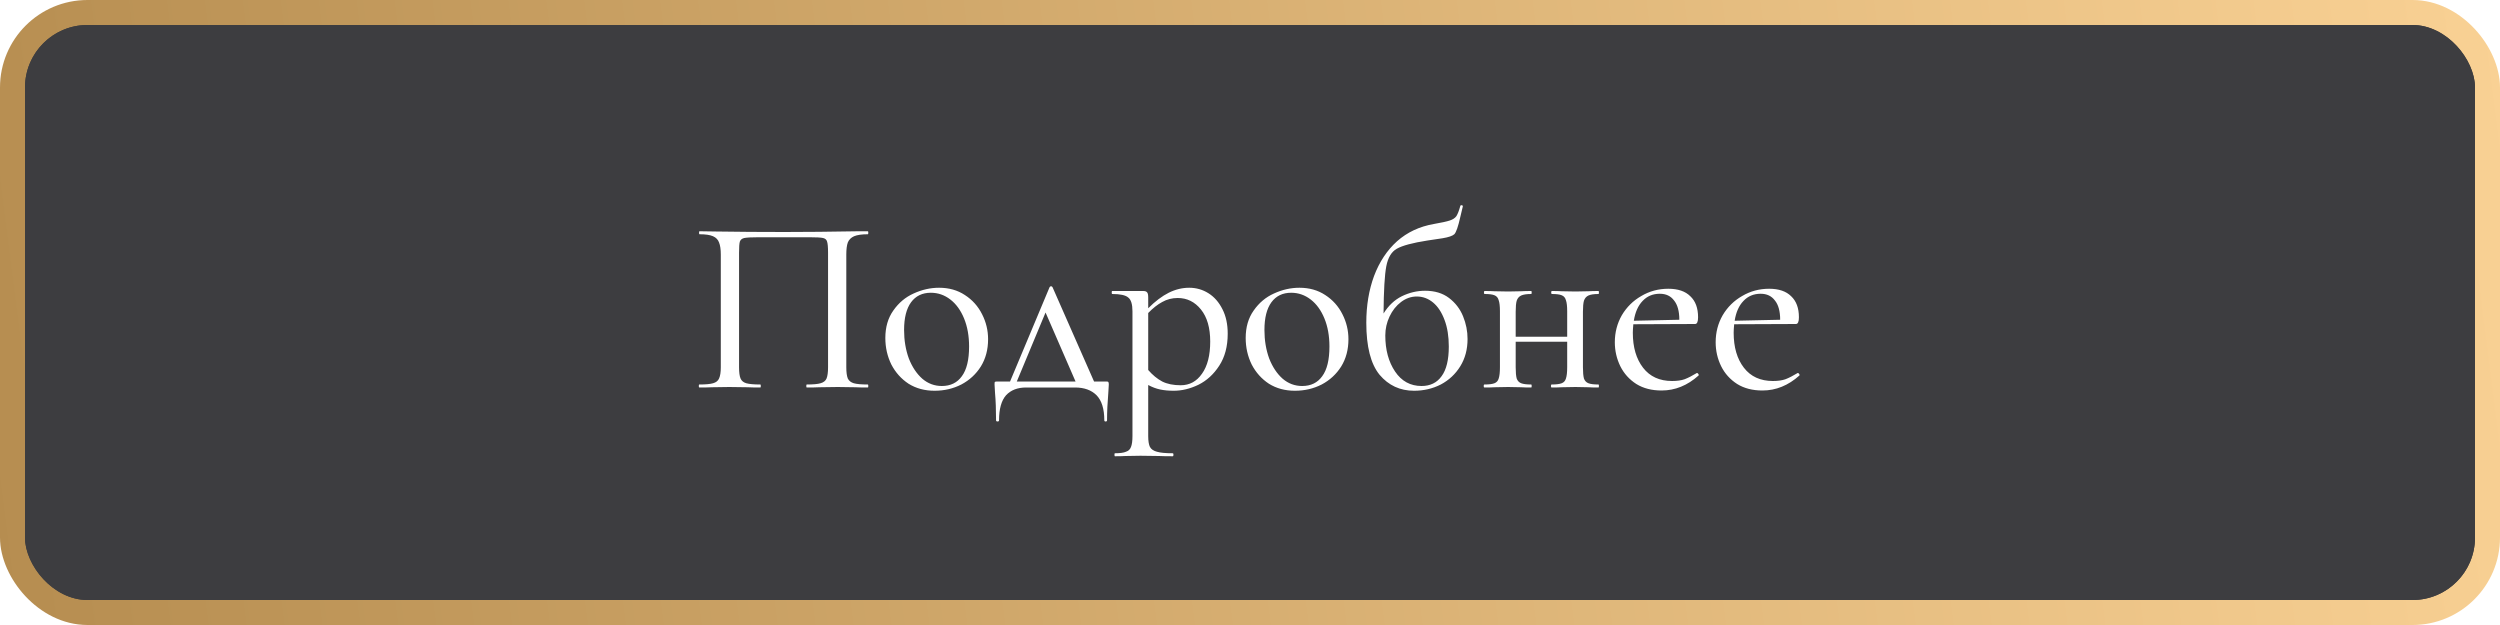
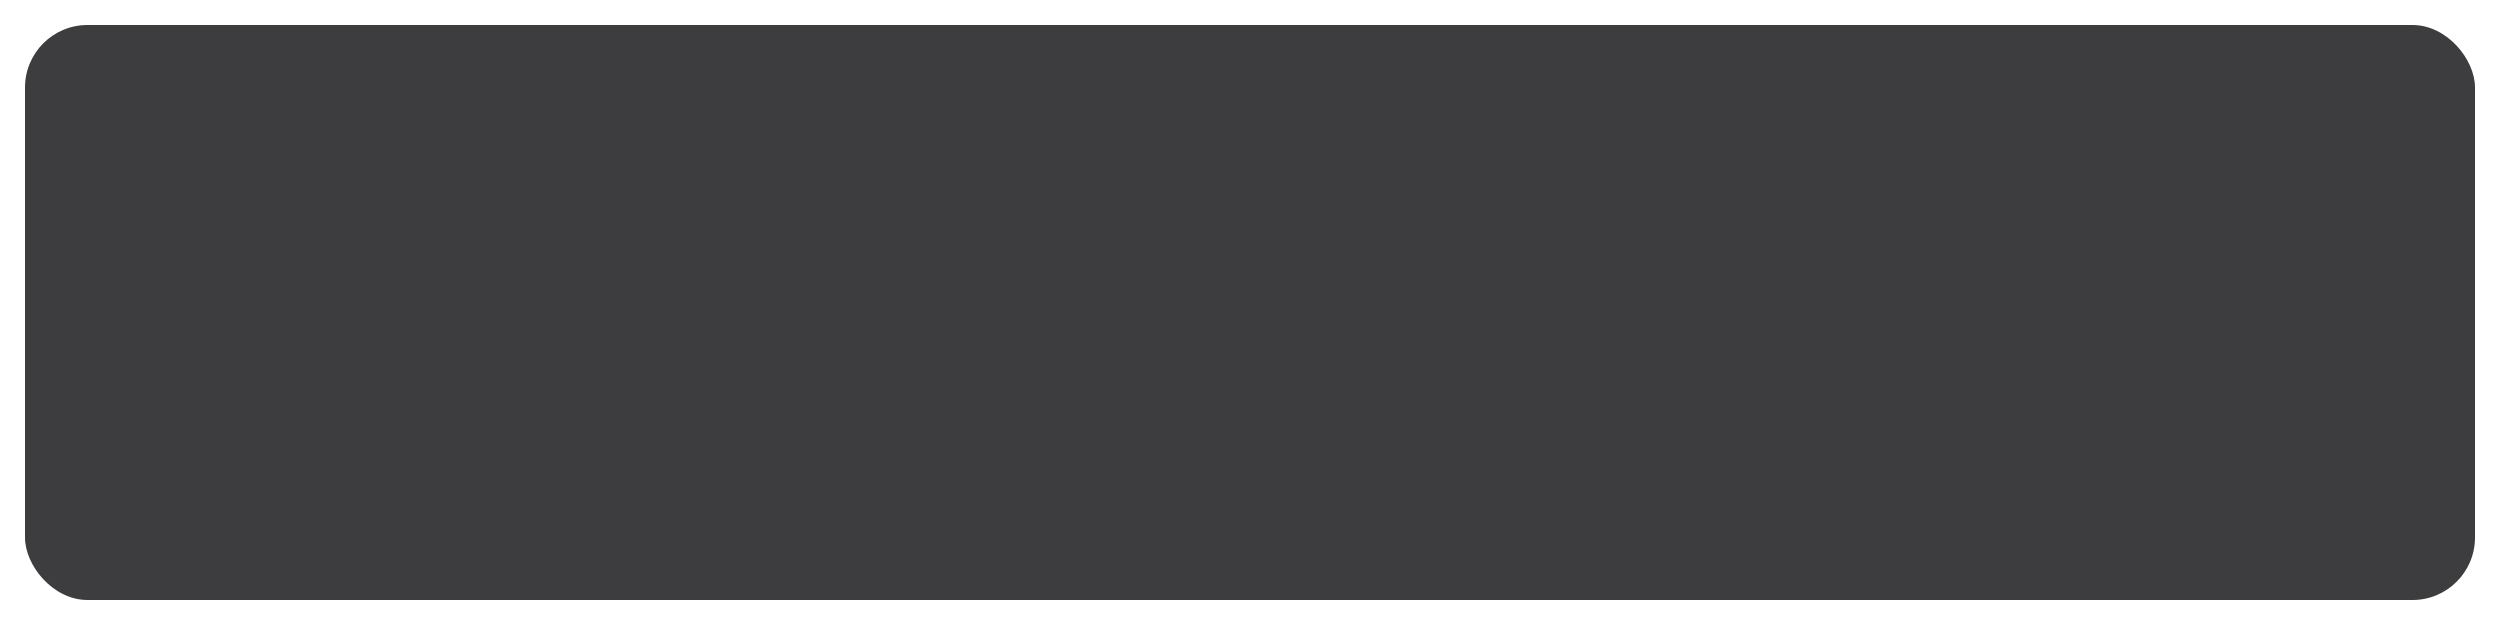
<svg xmlns="http://www.w3.org/2000/svg" width="200" height="50" viewBox="0 0 200 50" fill="none">
-   <rect x="1" y="1" width="198" height="48" rx="6" fill="#3D3D40" stroke="url(#paint0_linear_426_228)" stroke-width="2" />
  <g filter="url(#filter0_i_426_228)">
    <rect x="2" y="2" width="196" height="46" rx="5" fill="#3D3D40" />
  </g>
-   <path d="M69.424 30.76C69.45 30.76 69.464 30.8 69.464 30.88C69.464 30.96 69.45 31 69.424 31C68.997 31 68.657 30.993 68.404 30.98L67.024 30.96L65.564 30.98C65.31 30.993 64.97 31 64.544 31C64.517 31 64.504 30.96 64.504 30.88C64.504 30.8 64.517 30.76 64.544 30.76C65.05 30.76 65.417 30.727 65.644 30.66C65.884 30.593 66.044 30.467 66.124 30.28C66.204 30.08 66.244 29.78 66.244 29.38V20.22C66.244 19.767 66.217 19.467 66.164 19.32C66.124 19.173 66.017 19.08 65.844 19.04C65.67 19 65.317 18.98 64.784 18.98H60.684C60.124 18.98 59.744 19 59.544 19.04C59.357 19.08 59.237 19.18 59.184 19.34C59.144 19.487 59.124 19.78 59.124 20.22V29.38C59.124 29.793 59.164 30.093 59.244 30.28C59.324 30.467 59.477 30.593 59.704 30.66C59.944 30.727 60.317 30.76 60.824 30.76C60.85 30.76 60.864 30.8 60.864 30.88C60.864 30.96 60.85 31 60.824 31C60.397 31 60.057 30.993 59.804 30.98L58.344 30.96L56.964 30.98C56.71 30.993 56.37 31 55.944 31C55.917 31 55.904 30.96 55.904 30.88C55.904 30.8 55.917 30.76 55.944 30.76C56.45 30.76 56.817 30.727 57.044 30.66C57.284 30.593 57.444 30.467 57.524 30.28C57.617 30.08 57.664 29.78 57.664 29.38V20.36C57.664 19.947 57.617 19.627 57.524 19.4C57.444 19.173 57.284 19.007 57.044 18.9C56.804 18.793 56.444 18.74 55.964 18.74C55.937 18.74 55.924 18.7 55.924 18.62C55.924 18.54 55.937 18.5 55.964 18.5C56.417 18.5 56.857 18.507 57.284 18.52C59.044 18.547 60.87 18.56 62.764 18.56C64.457 18.56 66.444 18.54 68.724 18.5H69.424C69.45 18.5 69.464 18.54 69.464 18.62C69.464 18.7 69.45 18.74 69.424 18.74C68.944 18.74 68.577 18.793 68.324 18.9C68.084 19.007 67.917 19.173 67.824 19.4C67.744 19.627 67.704 19.947 67.704 20.36V29.38C67.704 29.78 67.744 30.08 67.824 30.28C67.917 30.467 68.077 30.593 68.304 30.66C68.544 30.727 68.917 30.76 69.424 30.76ZM74.767 31.26C73.98 31.26 73.287 31.073 72.687 30.7C72.1 30.313 71.64 29.8 71.307 29.16C70.987 28.507 70.827 27.8 70.827 27.04C70.827 26.173 71.04 25.44 71.467 24.84C71.894 24.227 72.434 23.773 73.087 23.48C73.754 23.173 74.434 23.02 75.127 23.02C75.914 23.02 76.6 23.213 77.187 23.6C77.787 23.987 78.247 24.5 78.567 25.14C78.887 25.767 79.047 26.433 79.047 27.14C79.047 27.967 78.854 28.693 78.467 29.32C78.08 29.933 77.56 30.413 76.907 30.76C76.254 31.093 75.54 31.26 74.767 31.26ZM75.347 30.88C76.04 30.88 76.574 30.62 76.947 30.1C77.334 29.58 77.527 28.787 77.527 27.72C77.527 26.88 77.394 26.133 77.127 25.48C76.86 24.827 76.494 24.32 76.027 23.96C75.56 23.6 75.04 23.42 74.467 23.42C73.787 23.42 73.26 23.673 72.887 24.18C72.514 24.687 72.327 25.427 72.327 26.4C72.327 27.227 72.454 27.987 72.707 28.68C72.974 29.36 73.334 29.9 73.787 30.3C74.24 30.687 74.76 30.88 75.347 30.88ZM88.504 30.52C88.598 30.52 88.651 30.533 88.664 30.56C88.691 30.587 88.704 30.653 88.704 30.76C88.704 30.867 88.691 31.093 88.664 31.44C88.598 32.213 88.564 32.94 88.564 33.62C88.564 33.687 88.524 33.72 88.444 33.72C88.378 33.72 88.344 33.687 88.344 33.62C88.344 32.713 88.138 32.047 87.724 31.62C87.311 31.207 86.738 31 86.004 31H82.084C81.404 31 80.871 31.207 80.484 31.62C80.111 32.047 79.924 32.713 79.924 33.62C79.924 33.687 79.884 33.72 79.804 33.72C79.724 33.72 79.684 33.687 79.684 33.62C79.684 32.767 79.658 32.047 79.604 31.46C79.578 31.113 79.564 30.88 79.564 30.76C79.564 30.64 79.571 30.573 79.584 30.56C79.611 30.533 79.671 30.52 79.764 30.52H80.804L83.964 22.98C83.991 22.927 84.031 22.9 84.084 22.9C84.138 22.9 84.178 22.927 84.204 22.98L87.524 30.52H88.504ZM81.344 30.52H86.044L83.644 25L81.344 30.52ZM95.137 23.02C95.697 23.02 96.211 23.167 96.677 23.46C97.144 23.753 97.517 24.18 97.797 24.74C98.077 25.287 98.217 25.94 98.217 26.7C98.217 27.713 97.991 28.567 97.537 29.26C97.097 29.94 96.544 30.447 95.877 30.78C95.211 31.1 94.551 31.26 93.897 31.26C93.497 31.26 93.137 31.227 92.817 31.16C92.497 31.093 92.177 30.973 91.857 30.8V34.88C91.857 35.28 91.904 35.573 91.997 35.76C92.104 35.947 92.291 36.073 92.557 36.14C92.824 36.22 93.244 36.26 93.817 36.26C93.857 36.26 93.877 36.3 93.877 36.38C93.877 36.46 93.857 36.5 93.817 36.5C93.351 36.5 92.984 36.493 92.717 36.48L91.237 36.46L90.037 36.48C89.837 36.493 89.557 36.5 89.197 36.5C89.171 36.5 89.157 36.46 89.157 36.38C89.157 36.3 89.171 36.26 89.197 36.26C89.597 36.26 89.891 36.22 90.077 36.14C90.277 36.073 90.411 35.947 90.477 35.76C90.557 35.573 90.597 35.28 90.597 34.88V24.9C90.597 24.34 90.484 23.973 90.257 23.8C90.044 23.613 89.617 23.52 88.977 23.52C88.951 23.52 88.937 23.48 88.937 23.4C88.937 23.32 88.951 23.28 88.977 23.28H91.457C91.617 23.28 91.724 23.32 91.777 23.4C91.831 23.467 91.857 23.6 91.857 23.8V24.66C92.417 24.1 92.964 23.687 93.497 23.42C94.031 23.153 94.577 23.02 95.137 23.02ZM94.457 30.82C95.164 30.82 95.731 30.513 96.157 29.9C96.597 29.287 96.817 28.427 96.817 27.32C96.817 26.227 96.571 25.373 96.077 24.76C95.584 24.147 94.964 23.84 94.217 23.84C93.764 23.84 93.351 23.947 92.977 24.16C92.604 24.36 92.231 24.653 91.857 25.04V29.6C92.204 30 92.577 30.307 92.977 30.52C93.377 30.72 93.871 30.82 94.457 30.82ZM103.595 31.26C102.808 31.26 102.115 31.073 101.515 30.7C100.928 30.313 100.468 29.8 100.135 29.16C99.815 28.507 99.655 27.8 99.655 27.04C99.655 26.173 99.868 25.44 100.295 24.84C100.722 24.227 101.262 23.773 101.915 23.48C102.582 23.173 103.262 23.02 103.955 23.02C104.742 23.02 105.428 23.213 106.015 23.6C106.615 23.987 107.075 24.5 107.395 25.14C107.715 25.767 107.875 26.433 107.875 27.14C107.875 27.967 107.682 28.693 107.295 29.32C106.908 29.933 106.388 30.413 105.735 30.76C105.082 31.093 104.368 31.26 103.595 31.26ZM104.175 30.88C104.868 30.88 105.402 30.62 105.775 30.1C106.162 29.58 106.355 28.787 106.355 27.72C106.355 26.88 106.222 26.133 105.955 25.48C105.688 24.827 105.322 24.32 104.855 23.96C104.388 23.6 103.868 23.42 103.295 23.42C102.615 23.42 102.088 23.673 101.715 24.18C101.342 24.687 101.155 25.427 101.155 26.4C101.155 27.227 101.282 27.987 101.535 28.68C101.802 29.36 102.162 29.9 102.615 30.3C103.068 30.687 103.588 30.88 104.175 30.88ZM114.004 23.26C114.777 23.26 115.417 23.453 115.924 23.84C116.431 24.227 116.804 24.713 117.044 25.3C117.284 25.887 117.404 26.493 117.404 27.12C117.404 27.947 117.211 28.673 116.824 29.3C116.437 29.927 115.917 30.413 115.264 30.76C114.611 31.093 113.897 31.26 113.124 31.26C112.004 31.26 111.084 30.833 110.364 29.98C109.657 29.113 109.304 27.727 109.304 25.82C109.304 24.447 109.511 23.2 109.924 22.08C110.351 20.947 110.964 20.02 111.764 19.3C112.577 18.58 113.557 18.12 114.704 17.92C115.317 17.813 115.744 17.72 115.984 17.64C116.224 17.56 116.397 17.447 116.504 17.3C116.611 17.14 116.717 16.867 116.824 16.48C116.837 16.427 116.877 16.407 116.944 16.42C117.011 16.433 117.037 16.467 117.024 16.52L116.824 17.36C116.651 18.133 116.491 18.593 116.344 18.74C116.197 18.873 115.884 18.98 115.404 19.06C114.937 19.127 114.537 19.187 114.204 19.24C113.004 19.427 112.184 19.647 111.744 19.9C111.317 20.14 111.037 20.607 110.904 21.3C110.771 21.993 110.697 23.253 110.684 25.08C111.071 24.453 111.557 23.993 112.144 23.7C112.744 23.407 113.364 23.26 114.004 23.26ZM113.724 30.88C114.417 30.88 114.951 30.62 115.324 30.1C115.711 29.58 115.904 28.787 115.904 27.72C115.904 26.907 115.791 26.2 115.564 25.6C115.337 24.987 115.031 24.52 114.644 24.2C114.257 23.88 113.824 23.72 113.344 23.72C112.891 23.72 112.471 23.867 112.084 24.16C111.697 24.453 111.391 24.84 111.164 25.32C110.937 25.8 110.824 26.307 110.824 26.84C110.824 27.987 111.084 28.947 111.604 29.72C112.124 30.493 112.831 30.88 113.724 30.88ZM127.875 30.76C127.902 30.76 127.915 30.8 127.915 30.88C127.915 30.96 127.902 31 127.875 31C127.529 31 127.255 30.993 127.055 30.98L126.035 30.96L124.935 30.98C124.735 30.993 124.469 31 124.135 31C124.095 31 124.075 30.96 124.075 30.88C124.075 30.8 124.095 30.76 124.135 30.76C124.495 30.76 124.762 30.727 124.935 30.66C125.109 30.593 125.222 30.467 125.275 30.28C125.342 30.08 125.375 29.78 125.375 29.38V27.34H121.255V29.38C121.255 29.78 121.282 30.08 121.335 30.28C121.402 30.467 121.522 30.593 121.695 30.66C121.869 30.727 122.135 30.76 122.495 30.76C122.522 30.76 122.535 30.8 122.535 30.88C122.535 30.96 122.522 31 122.495 31C122.149 31 121.875 30.993 121.675 30.98L120.655 30.96L119.575 30.98C119.375 30.993 119.102 31 118.755 31C118.715 31 118.695 30.96 118.695 30.88C118.695 30.8 118.715 30.76 118.755 30.76C119.115 30.76 119.382 30.727 119.555 30.66C119.729 30.593 119.842 30.467 119.895 30.28C119.962 30.08 119.995 29.78 119.995 29.38V24.9C119.995 24.5 119.962 24.207 119.895 24.02C119.842 23.82 119.729 23.687 119.555 23.62C119.395 23.553 119.135 23.52 118.775 23.52C118.735 23.52 118.715 23.48 118.715 23.4C118.715 23.32 118.735 23.28 118.775 23.28C119.109 23.28 119.369 23.287 119.555 23.3L120.655 23.32L121.695 23.3C121.895 23.287 122.162 23.28 122.495 23.28C122.522 23.28 122.535 23.32 122.535 23.4C122.535 23.48 122.522 23.52 122.495 23.52C122.135 23.52 121.869 23.56 121.695 23.64C121.522 23.72 121.402 23.86 121.335 24.06C121.282 24.247 121.255 24.54 121.255 24.94V26.94H125.375V24.9C125.375 24.5 125.342 24.207 125.275 24.02C125.222 23.82 125.109 23.687 124.935 23.62C124.775 23.553 124.515 23.52 124.155 23.52C124.115 23.52 124.095 23.48 124.095 23.4C124.095 23.32 124.115 23.28 124.155 23.28C124.489 23.28 124.749 23.287 124.935 23.3L126.035 23.32L127.075 23.3C127.275 23.287 127.542 23.28 127.875 23.28C127.902 23.28 127.915 23.32 127.915 23.4C127.915 23.48 127.902 23.52 127.875 23.52C127.515 23.52 127.249 23.56 127.075 23.64C126.902 23.72 126.782 23.86 126.715 24.06C126.662 24.247 126.635 24.54 126.635 24.94V29.38C126.635 29.78 126.662 30.08 126.715 30.28C126.782 30.467 126.902 30.593 127.075 30.66C127.249 30.727 127.515 30.76 127.875 30.76ZM135.766 29.84C135.806 29.84 135.84 29.867 135.866 29.92C135.906 29.96 135.913 30 135.886 30.04C134.993 30.84 134.006 31.24 132.926 31.24C132.14 31.24 131.466 31.067 130.906 30.72C130.346 30.36 129.92 29.887 129.626 29.3C129.333 28.7 129.186 28.06 129.186 27.38C129.186 26.593 129.373 25.873 129.746 25.22C130.133 24.567 130.653 24.053 131.306 23.68C131.96 23.293 132.68 23.1 133.466 23.1C134.24 23.1 134.826 23.3 135.226 23.7C135.64 24.087 135.846 24.647 135.846 25.38C135.846 25.74 135.766 25.92 135.606 25.92L130.666 25.94C130.64 26.233 130.626 26.46 130.626 26.62C130.626 27.78 130.9 28.713 131.446 29.42C131.993 30.127 132.766 30.48 133.766 30.48C134.166 30.48 134.5 30.433 134.766 30.34C135.046 30.233 135.373 30.067 135.746 29.84H135.766ZM132.786 23.5C132.226 23.5 131.766 23.693 131.406 24.08C131.046 24.453 130.813 24.98 130.706 25.66L134.346 25.58C134.346 24.9 134.206 24.387 133.926 24.04C133.66 23.68 133.28 23.5 132.786 23.5ZM143.833 29.84C143.873 29.84 143.906 29.867 143.933 29.92C143.973 29.96 143.979 30 143.953 30.04C143.059 30.84 142.073 31.24 140.993 31.24C140.206 31.24 139.533 31.067 138.973 30.72C138.413 30.36 137.986 29.887 137.693 29.3C137.399 28.7 137.253 28.06 137.253 27.38C137.253 26.593 137.439 25.873 137.813 25.22C138.199 24.567 138.719 24.053 139.373 23.68C140.026 23.293 140.746 23.1 141.533 23.1C142.306 23.1 142.893 23.3 143.293 23.7C143.706 24.087 143.913 24.647 143.913 25.38C143.913 25.74 143.833 25.92 143.673 25.92L138.733 25.94C138.706 26.233 138.693 26.46 138.693 26.62C138.693 27.78 138.966 28.713 139.513 29.42C140.059 30.127 140.833 30.48 141.833 30.48C142.233 30.48 142.566 30.433 142.833 30.34C143.113 30.233 143.439 30.067 143.813 29.84H143.833ZM140.853 23.5C140.293 23.5 139.833 23.693 139.473 24.08C139.113 24.453 138.879 24.98 138.773 25.66L142.413 25.58C142.413 24.9 142.273 24.387 141.993 24.04C141.726 23.68 141.346 23.5 140.853 23.5Z" fill="white" />
  <defs>
    <filter id="filter0_i_426_228" x="2" y="2" width="196" height="46" filterUnits="userSpaceOnUse" color-interpolation-filters="sRGB">
      <feFlood flood-opacity="0" result="BackgroundImageFix" />
      <feBlend mode="normal" in="SourceGraphic" in2="BackgroundImageFix" result="shape" />
      <feColorMatrix in="SourceAlpha" type="matrix" values="0 0 0 0 0 0 0 0 0 0 0 0 0 0 0 0 0 0 127 0" result="hardAlpha" />
      <feMorphology radius="2" operator="erode" in="SourceAlpha" result="effect1_innerShadow_426_228" />
      <feOffset />
      <feGaussianBlur stdDeviation="5" />
      <feComposite in2="hardAlpha" operator="arithmetic" k2="-1" k3="1" />
      <feColorMatrix type="matrix" values="0 0 0 0 0 0 0 0 0 0 0 0 0 0 0 0 0 0 0.1 0" />
      <feBlend mode="normal" in2="shape" result="effect1_innerShadow_426_228" />
    </filter>
    <linearGradient id="paint0_linear_426_228" x1="0" y1="50" x2="203.074" y2="24.098" gradientUnits="userSpaceOnUse">
      <stop stop-color="#B68D50" />
      <stop offset="1" stop-color="#F9D194" />
    </linearGradient>
  </defs>
</svg>